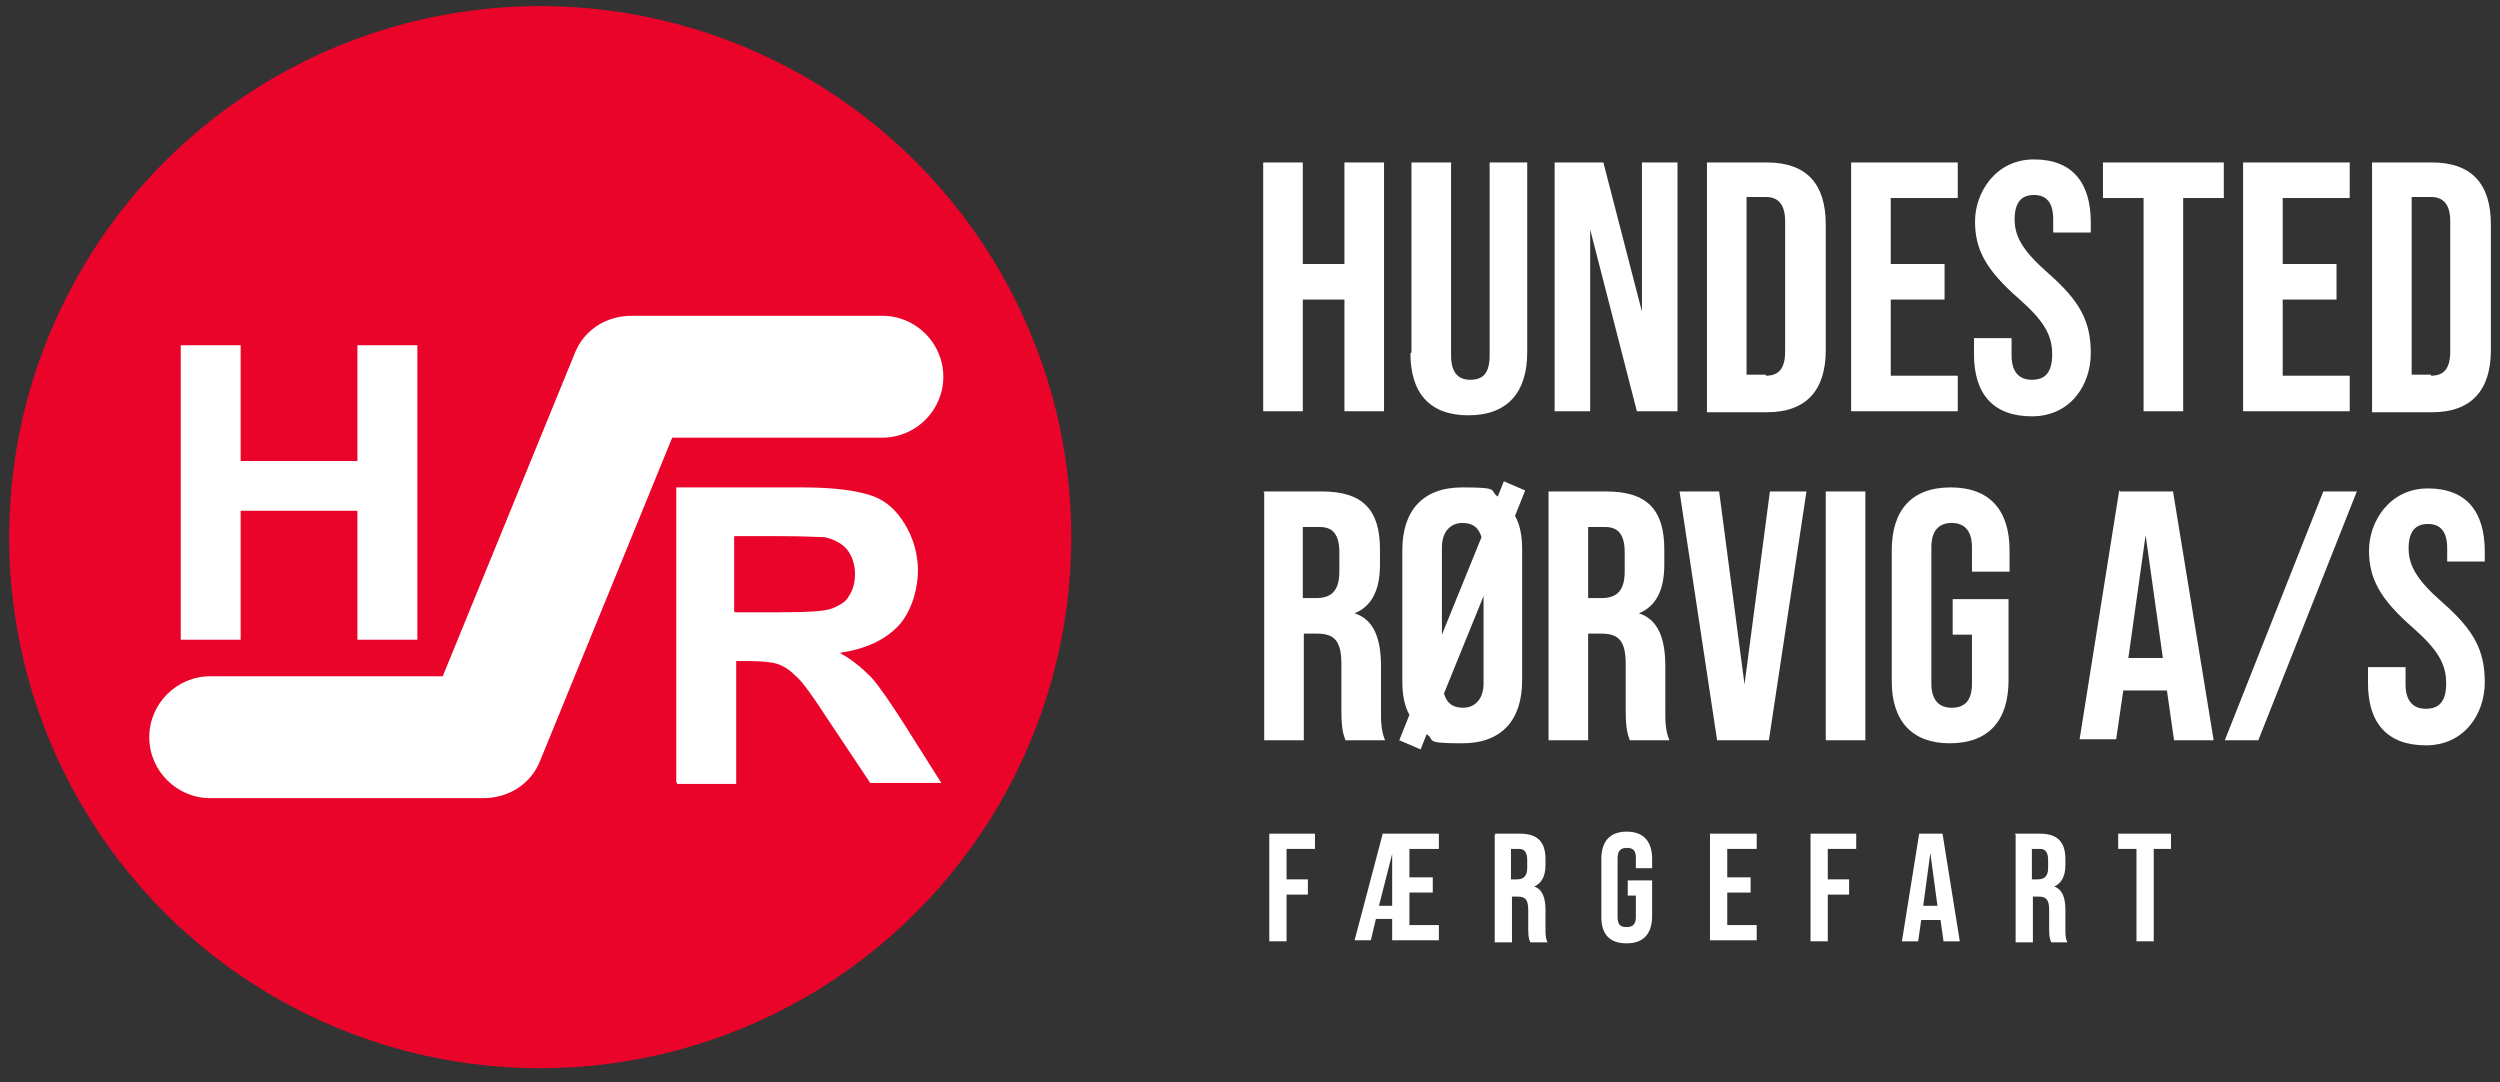
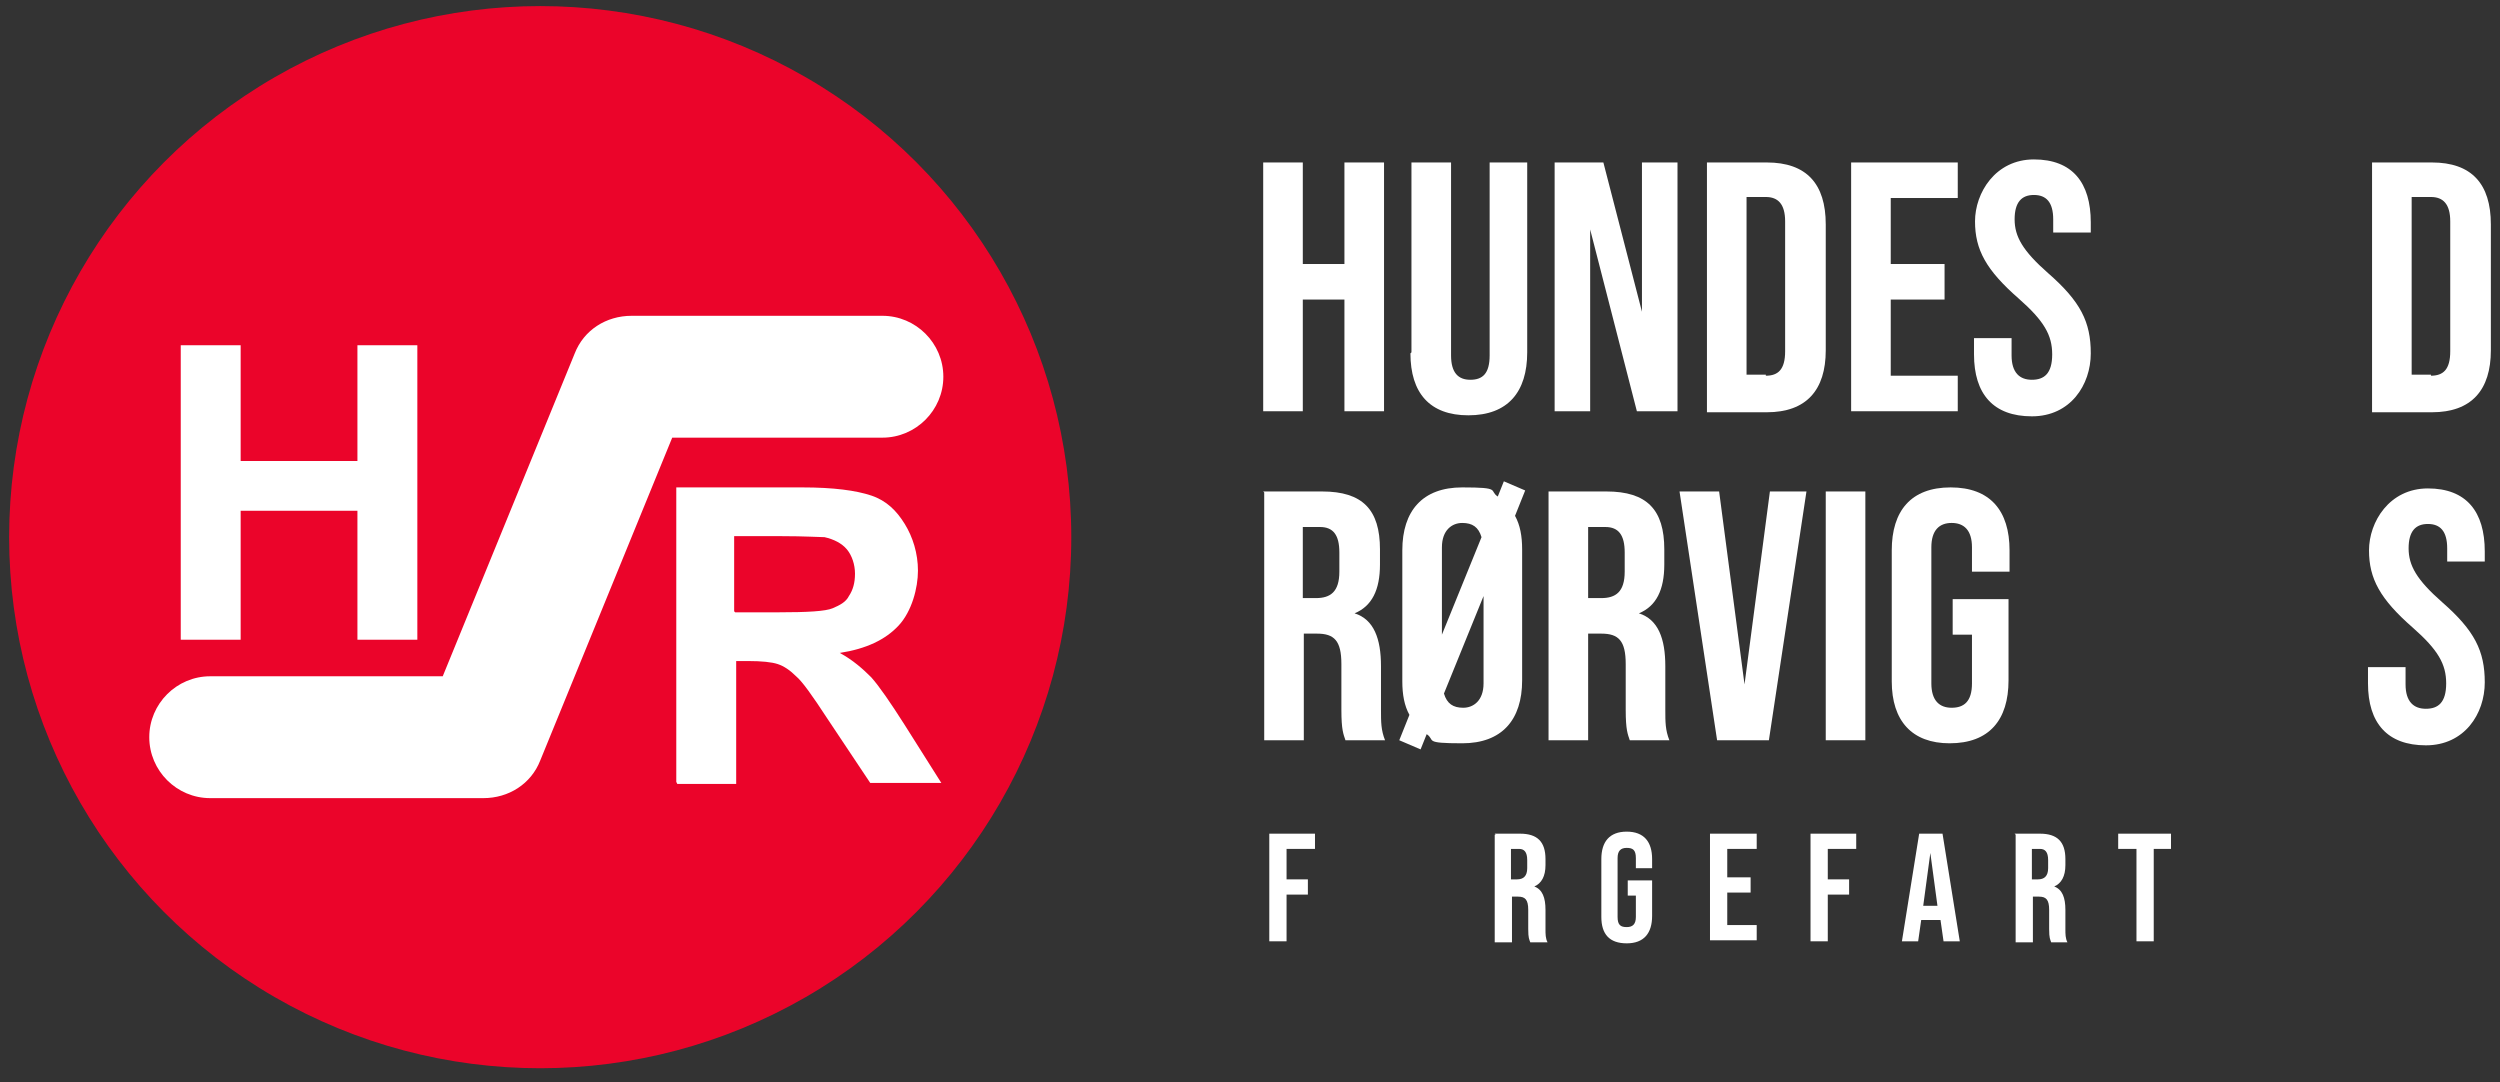
<svg xmlns="http://www.w3.org/2000/svg" version="1.1" viewBox="0 0 246.2 106.6">
  <rect x="0" y="0" width="246.2" height="106.6" fill="#333333" stroke="none" />
  <defs>
    <style>
      .cls-1 {
        fill: #fff;
      }

      .cls-2 {
        fill: #eb042a;
      }
    </style>
  </defs>
  <g>
    <g id="Layer_1">
      <g>
        <circle class="cls-2" cx="53.2" cy="52.9" r="52.3" />
        <path class="cls-1" d="M17.8,63v-29h5.9v11.4h11.5v-11.4h5.9v29h-5.9v-12.7h-11.5v12.7h-5.9Z" />
        <path class="cls-1" d="M66.6,77v-29h12.4c3.1,0,5.3.3,6.8.8s2.5,1.5,3.3,2.8c.8,1.3,1.3,2.9,1.3,4.6s-.6,4-1.9,5.4c-1.3,1.4-3.2,2.3-5.8,2.7,1.3.7,2.3,1.6,3.1,2.4.8.9,1.9,2.5,3.3,4.7l3.6,5.7h-7l-4.2-6.3c-1.5-2.3-2.5-3.7-3.1-4.2-.6-.6-1.2-1-1.8-1.2-.6-.2-1.6-.3-2.9-.3h-1.2v12.1h-5.8ZM72.4,60.3h4.3c2.8,0,4.6-.1,5.3-.4.7-.3,1.3-.6,1.6-1.2.4-.6.6-1.3.6-2.2s-.3-1.8-.8-2.4-1.3-1-2.2-1.2c-.5,0-1.9-.1-4.3-.1h-4.6v7.4h0Z" />
        <path class="cls-1" d="M47.6,78.6h-26.9c-3.3,0-6-2.7-6-6s2.7-6,6-6h22.9l13-31.8c.9-2.3,3.1-3.7,5.6-3.7h24.7c3.3,0,6,2.7,6,6s-2.7,6-6,6h-20.7l-13,31.8c-.9,2.3-3.1,3.7-5.6,3.7Z" />
        <g>
          <path class="cls-1" d="M124.4,16h3.9v10h4.1v-10h3.9v24.5h-3.9v-11h-4.1v11h-3.9V16Z" />
          <path class="cls-1" d="M139,34.7V16h3.9v19c0,1.7.7,2.4,1.9,2.4s1.9-.6,1.9-2.4V16h3.7v18.7c0,3.9-1.9,6.2-5.8,6.2-3.8,0-5.7-2.2-5.7-6.1Z" />
          <path class="cls-1" d="M153.1,16h4.8l3.8,14.7h0v-14.7h3.5v24.5h-4l-4.6-17.9h0v17.9h-3.5V16Z" />
          <path class="cls-1" d="M168.1,16h5.9c3.9,0,5.8,2.1,5.8,6.1v12.4c0,3.9-1.9,6.1-5.8,6.1h-5.9V16ZM173.9,37c1.2,0,1.9-.6,1.9-2.4v-12.8c0-1.7-.7-2.4-1.9-2.4h-1.9v17.5h1.9Z" />
          <path class="cls-1" d="M182.3,16h10.5v3.5h-6.6v6.5h5.3v3.5h-5.3v7.5h6.6v3.5h-10.5V16Z" />
          <path class="cls-1" d="M194.4,34.7v-1.4h3.7v1.7c0,1.7.8,2.4,2,2.4s2-.6,2-2.5-.8-3.3-3.3-5.5c-3.2-2.8-4.3-4.8-4.3-7.6s2-6.1,5.8-6.1,5.6,2.3,5.6,6.2v1h-3.7v-1.3c0-1.7-.7-2.4-1.9-2.4s-1.9.7-1.9,2.4.8,3.1,3.3,5.3c3.2,2.8,4.2,4.8,4.2,7.9s-2,6.2-5.8,6.2-5.7-2.2-5.7-6.1Z" />
-           <path class="cls-1" d="M211.1,19.5h-4v-3.5h11.9v3.5h-4v21h-3.9v-21h0Z" />
-           <path class="cls-1" d="M220.9,16h10.5v3.5h-6.6v6.5h5.3v3.5h-5.3v7.5h6.6v3.5h-10.5V16Z" />
          <path class="cls-1" d="M233.6,16h5.9c3.9,0,5.8,2.1,5.8,6.1v12.4c0,3.9-1.9,6.1-5.8,6.1h-5.9V16h0ZM239.4,37c1.2,0,1.9-.6,1.9-2.4v-12.8c0-1.7-.7-2.4-1.9-2.4h-1.9v17.5h1.9Z" />
          <path class="cls-1" d="M124.4,48.4h5.8c4,0,5.7,1.8,5.7,5.7v1.5c0,2.5-.8,4.1-2.5,4.8h0c1.9.6,2.6,2.5,2.6,5.2v4.3c0,1.2,0,2,.4,3h-3.9c-.2-.6-.4-1-.4-3v-4.5c0-2.3-.7-3-2.4-3h-1.3v10.5h-3.9v-24.4ZM129.6,58.9c1.4,0,2.3-.6,2.3-2.6v-1.9c0-1.7-.6-2.5-1.9-2.5h-1.7v7h1.4Z" />
          <path class="cls-1" d="M149.2,50.8c.5.9.7,2,.7,3.3v12.9c0,3.9-2,6.2-5.9,6.2s-2.6-.3-3.5-.9l-.6,1.5-2.1-.9,1-2.5c-.5-.9-.7-2-.7-3.3v-12.9c0-3.9,2-6.2,5.9-6.2s2.6.3,3.5.9l.6-1.5,2.1.9-1,2.5ZM142,62.5l3.9-9.6c-.3-1-.9-1.4-1.9-1.4s-2,.7-2,2.4v8.6ZM146.1,58.7l-3.9,9.6c.3,1,.9,1.4,1.9,1.4s2-.7,2-2.4v-8.6Z" />
          <path class="cls-1" d="M152.5,48.4h5.7c4,0,5.7,1.8,5.7,5.7v1.5c0,2.5-.8,4.1-2.5,4.8h0c1.9.6,2.6,2.5,2.6,5.2v4.3c0,1.2,0,2,.4,3h-3.9c-.2-.6-.4-1-.4-3v-4.5c0-2.3-.7-3-2.4-3h-1.3v10.5h-3.9v-24.4ZM157.7,58.9c1.4,0,2.3-.6,2.3-2.6v-1.9c0-1.7-.6-2.5-1.9-2.5h-1.7v7h1.4Z" />
          <path class="cls-1" d="M165.4,48.4h3.9l2.5,19h0l2.5-19h3.6l-3.7,24.5h-5.1l-3.7-24.5Z" />
          <path class="cls-1" d="M179.8,48.4h3.9v24.5h-3.9v-24.5Z" />
          <path class="cls-1" d="M186.3,67.1v-12.9c0-3.9,1.9-6.2,5.8-6.2s5.8,2.3,5.8,6.2v2.1h-3.7v-2.4c0-1.7-.8-2.4-2-2.4s-2,.7-2,2.4v13.4c0,1.7.8,2.4,2,2.4s2-.6,2-2.4v-4.8h-1.9v-3.5h5.5v8c0,3.9-1.9,6.2-5.8,6.2-3.7,0-5.7-2.2-5.7-6.1Z" />
-           <path class="cls-1" d="M208.8,48.4h5.2l4,24.5h-3.9l-.7-4.9h0c0,0-4.3,0-4.3,0l-.7,4.8h-3.6l3.9-24.5ZM213,64.8l-1.7-12.1h0l-1.7,12.1h3.5Z" />
-           <path class="cls-1" d="M228.8,48.4h3.3l-9.7,24.5h-3.3l9.7-24.5Z" />
          <path class="cls-1" d="M233.2,67.1v-1.4h3.7v1.7c0,1.7.8,2.4,2,2.4s2-.6,2-2.5-.8-3.3-3.3-5.5c-3.2-2.8-4.3-4.8-4.3-7.6s2-6.1,5.8-6.1,5.6,2.3,5.6,6.2v1h-3.7v-1.3c0-1.7-.7-2.4-1.9-2.4s-1.9.7-1.9,2.4.8,3.1,3.3,5.3c3.2,2.8,4.2,4.8,4.2,7.9s-2,6.2-5.8,6.2-5.7-2.2-5.7-6.1Z" />
        </g>
        <g>
          <path class="cls-1" d="M125.1,82.1h4.4v1.5h-2.8v3h2.1v1.5h-2.1v4.6h-1.7v-10.6Z" />
-           <path class="cls-1" d="M136.2,82.1h5.5v1.5h-2.9v2.8h2.3v1.5h-2.3v3.2h2.9v1.5h-4.6v-2.1h-1.6l-.5,2.1h-1.6l2.8-10.6ZM137.1,89.2v-5.1h0l-1.3,5.1h1.3Z" />
          <path class="cls-1" d="M147.2,82.1h2.5c1.7,0,2.5.8,2.5,2.5v.6c0,1.1-.4,1.8-1.1,2.1h0c.8.3,1.1,1.1,1.1,2.3v1.9c0,.5,0,.9.2,1.3h-1.7c-.1-.3-.2-.4-.2-1.3v-1.9c0-1-.3-1.3-1-1.3h-.6v4.5h-1.7v-10.6h.1ZM149.4,86.6c.6,0,1-.3,1-1.1v-.8c0-.8-.3-1.1-.8-1.1h-.8v3s.6,0,.6,0Z" />
          <path class="cls-1" d="M157.7,90.2v-5.6c0-1.7.8-2.7,2.5-2.7s2.5,1,2.5,2.7v.9h-1.6v-1c0-.8-.3-1-.9-1s-.9.3-.9,1v5.8c0,.8.3,1,.9,1s.9-.3.9-1v-2.1h-.8v-1.5h2.4v3.5c0,1.7-.8,2.7-2.5,2.7-1.7,0-2.5-.9-2.5-2.6Z" />
          <path class="cls-1" d="M168.4,82.1h4.6v1.5h-2.9v2.8h2.3v1.5h-2.3v3.2h2.9v1.5h-4.6v-10.6Z" />
          <path class="cls-1" d="M178.4,82.1h4.4v1.5h-2.8v3h2.1v1.5h-2.1v4.6h-1.7v-10.6Z" />
          <path class="cls-1" d="M189,82.1h2.3l1.7,10.6h-1.6l-.3-2.1h-1.9l-.3,2.1h-1.6l1.7-10.6ZM190.8,89.2l-.7-5.2h0l-.7,5.2h1.5Z" />
          <path class="cls-1" d="M198.4,82.1h2.5c1.7,0,2.5.8,2.5,2.5v.6c0,1.1-.4,1.8-1.1,2.1h0c.8.3,1.1,1.1,1.1,2.3v1.9c0,.5,0,.9.2,1.3h-1.6c-.1-.3-.2-.4-.2-1.3v-1.9c0-1-.3-1.3-1-1.3h-.6v4.5h-1.7v-10.6ZM200.7,86.6c.6,0,1-.3,1-1.1v-.8c0-.8-.3-1.1-.8-1.1h-.8v3s.6,0,.6,0Z" />
          <path class="cls-1" d="M210.3,83.6h-1.7v-1.5h5.2v1.5h-1.7v9.1h-1.7v-9.1h0Z" />
        </g>
      </g>
    </g>
  </g>
</svg>